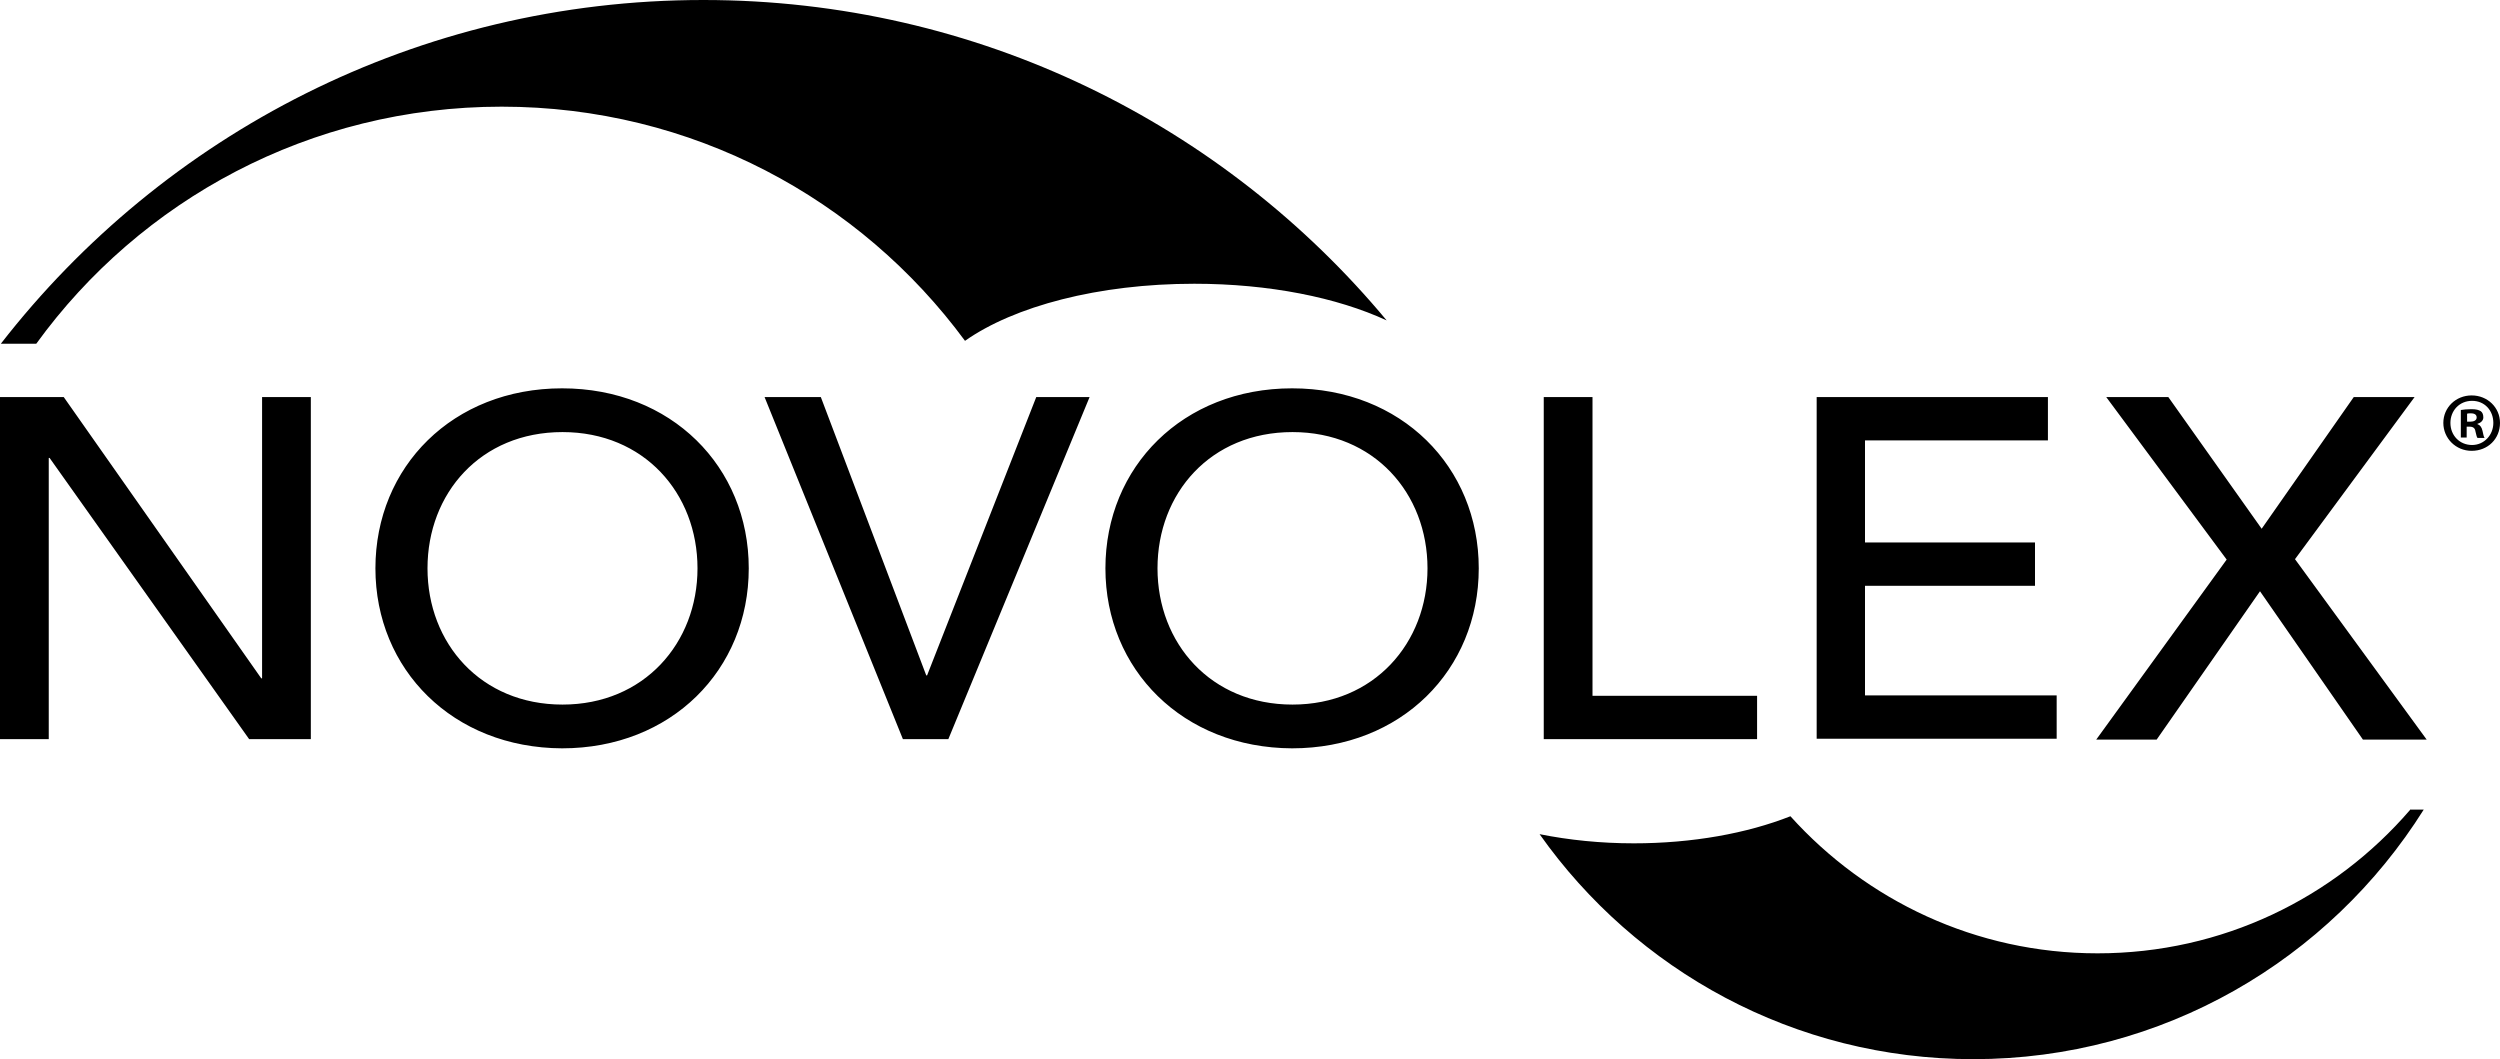
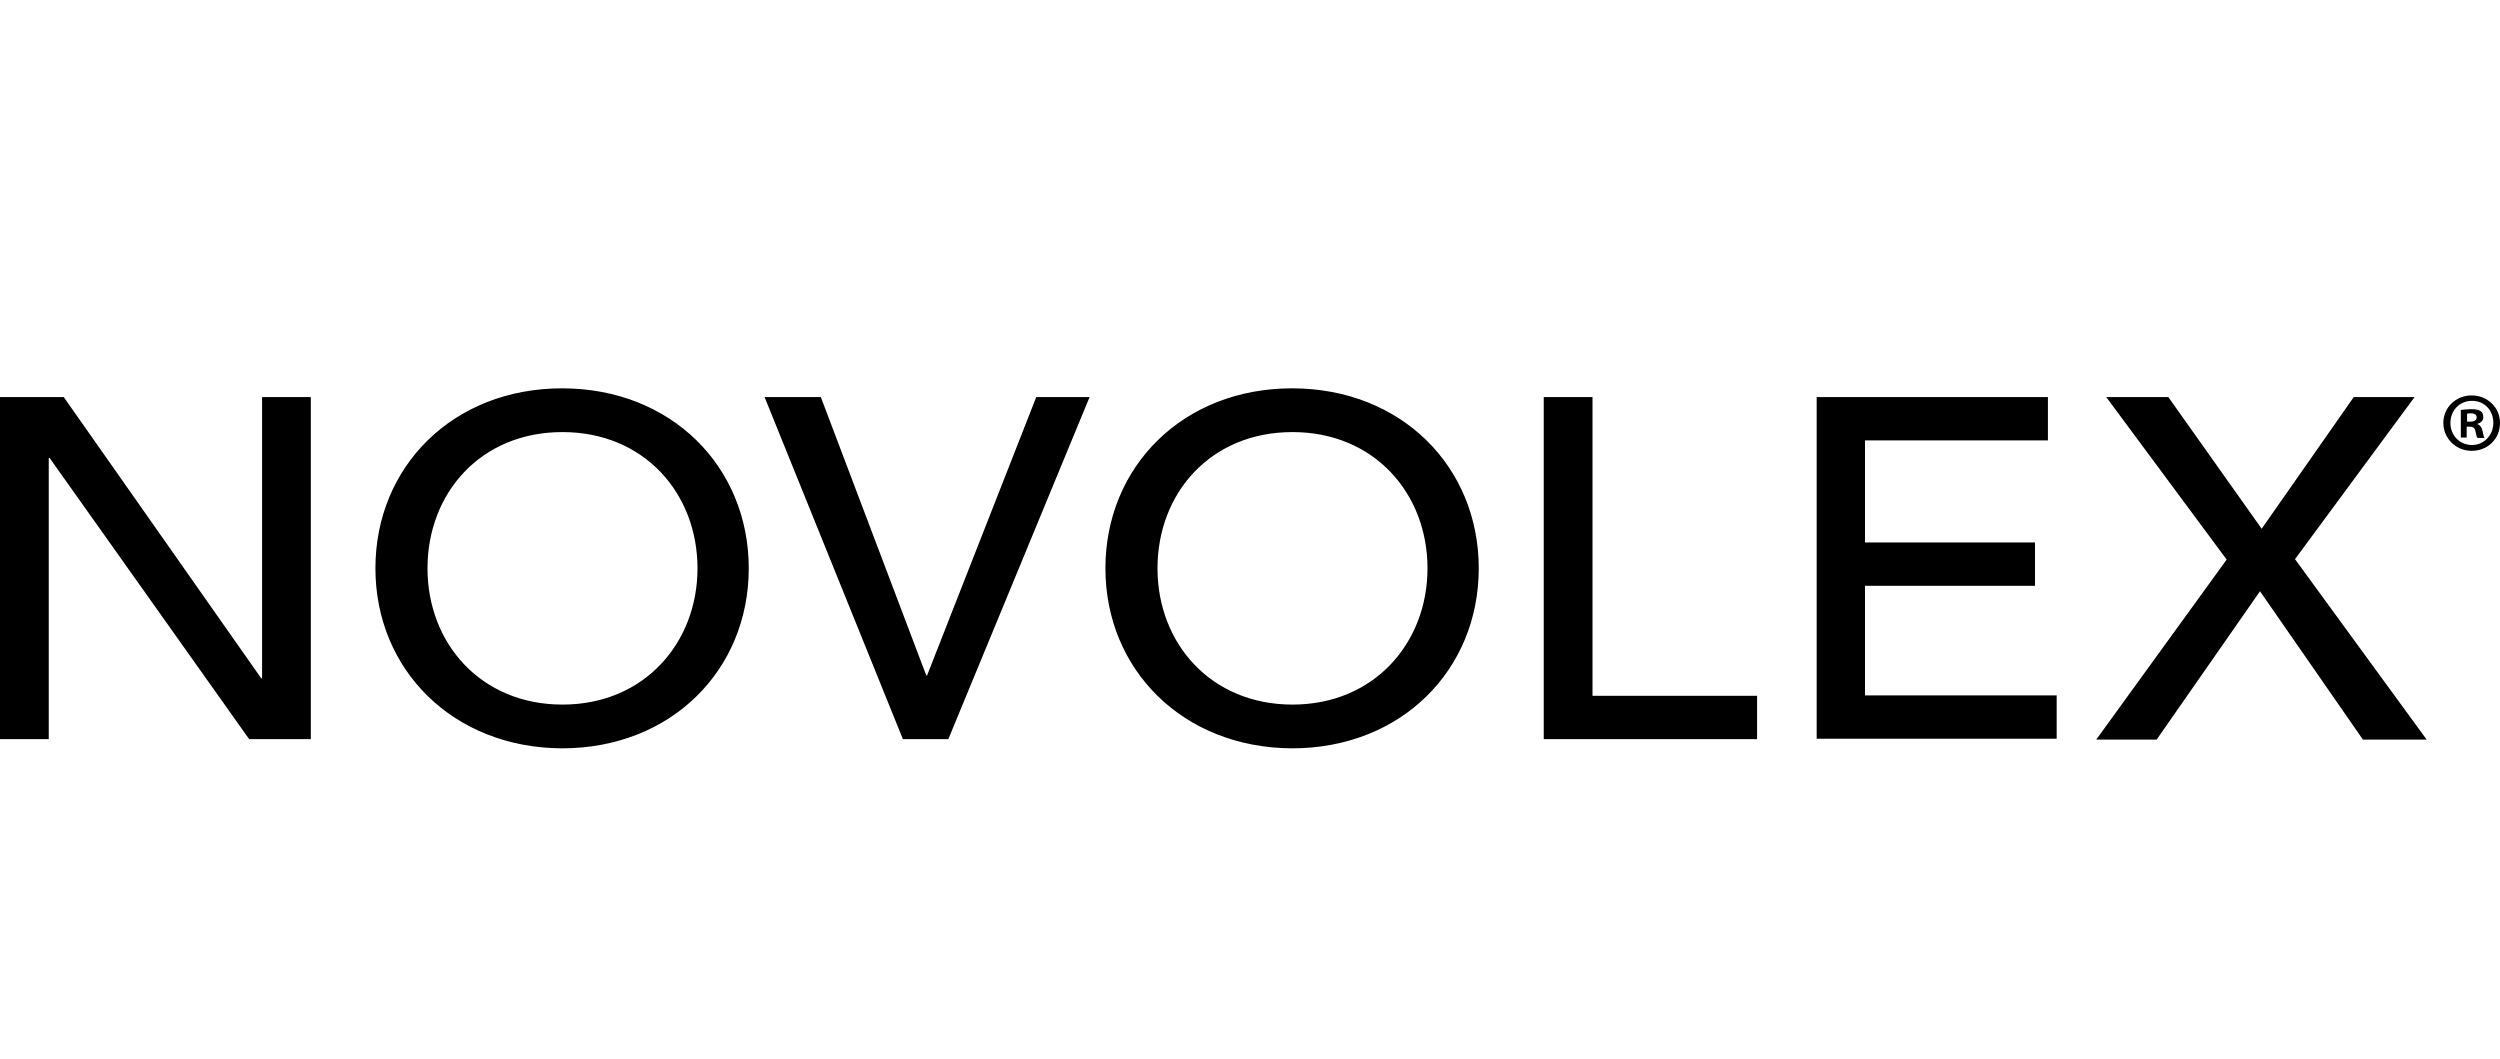
<svg xmlns="http://www.w3.org/2000/svg" id="layer" version="1.1" viewBox="0 0 600 254.2">
-   <path id="Fill-14" d="M286.6,68.1c18,0,34.3,3.3,46.2,8.8C293.7,29.9,234.8,0,168.8,0,100.2,0,39.2,32.3.2,82.5h8.5C33.7,48,74.4,25.6,120.4,25.6c45.7,0,86.1,22.1,111.2,56.2,11.8-8.3,32-13.7,55-13.7" />
-   <path id="Fill-16" d="M578.4,194.4c-18.2,21.1-45,34.4-75,34.4-29.2,0-55.5-12.7-73.7-32.9-10.4,4.1-23.5,6.5-37.6,6.5-8,0-15.6-.8-22.6-2.2,23.1,32.7,61.1,54,104.1,54,45.5,0,85.5-23.9,108.1-59.9h-3.3v.1Z" />
  <path d="M62.9,95.3v67.5h-.2L15.3,95.3H0v82.1h11.7v-67.5h.2l47.9,67.5h14.8v-82.1h-11.7ZM167.4,136.4c0-18-12.8-32.7-32.4-32.7-19.7,0-32.4,14.7-32.4,32.7s12.8,32.7,32.4,32.7,32.4-14.8,32.4-32.7M90.1,136.4c0-24.4,18.6-43.2,44.8-43.2s44.8,18.8,44.8,43.2-18.6,43.2-44.8,43.2c-26.2-.1-44.8-18.9-44.8-43.2M183.5,95.3h13.5l25.3,66.8h.2l26.2-66.8h12.8l-33.9,82.1h-10.9l-33.2-82.1ZM342.6,136.4c0-18-12.8-32.7-32.4-32.7-19.7,0-32.4,14.7-32.4,32.7s12.8,32.7,32.4,32.7,32.4-14.8,32.4-32.7M265.3,136.4c0-24.4,18.6-43.2,44.8-43.2s44.8,18.8,44.8,43.2-18.6,43.2-44.8,43.2c-26.2-.1-44.8-18.9-44.8-43.2M370.5,95.3h11.7v71.7h39.5v10.4h-51.2v-82.1ZM436,95.3h55.5v10.4h-43.9v24.5h40.8v10.4h-40.8v26.3h46v10.4h-57.6v-82ZM534.4,134.3l-28.9-39h14.9l22.4,31.6,22.1-31.6h14.6l-28.7,38.9,31.6,43.3h-15.3l-24.7-35.6-24.8,35.6h-14.5l31.3-43.2ZM592.2,101.2h.7c.8,0,1.5-.3,1.5-1,0-.6-.4-1-1.4-1-.4,0-.7,0-.9.1v1.9h.1ZM592.1,105h-1.5v-6.6c.6-.1,1.5-.2,2.5-.2,1.3,0,1.8.2,2.3.5.4.3.6.8.6,1.5s-.6,1.3-1.4,1.5v.1c.6.2,1,.7,1.2,1.6.2,1,.3,1.4.5,1.7h-1.7c-.2-.2-.3-.8-.5-1.6-.1-.7-.5-1.1-1.4-1.1h-.7v2.6h.1ZM588.1,101.5c0,3,2.2,5.3,5.2,5.3,2.9,0,5.1-2.4,5.1-5.3,0-3-2.1-5.3-5.1-5.3-3.1,0-5.2,2.4-5.2,5.3h0ZM600,101.5c0,3.8-2.9,6.7-6.8,6.7-3.8,0-6.8-3-6.8-6.7s3-6.6,6.8-6.6,6.8,2.9,6.8,6.6h0Z" />
</svg>